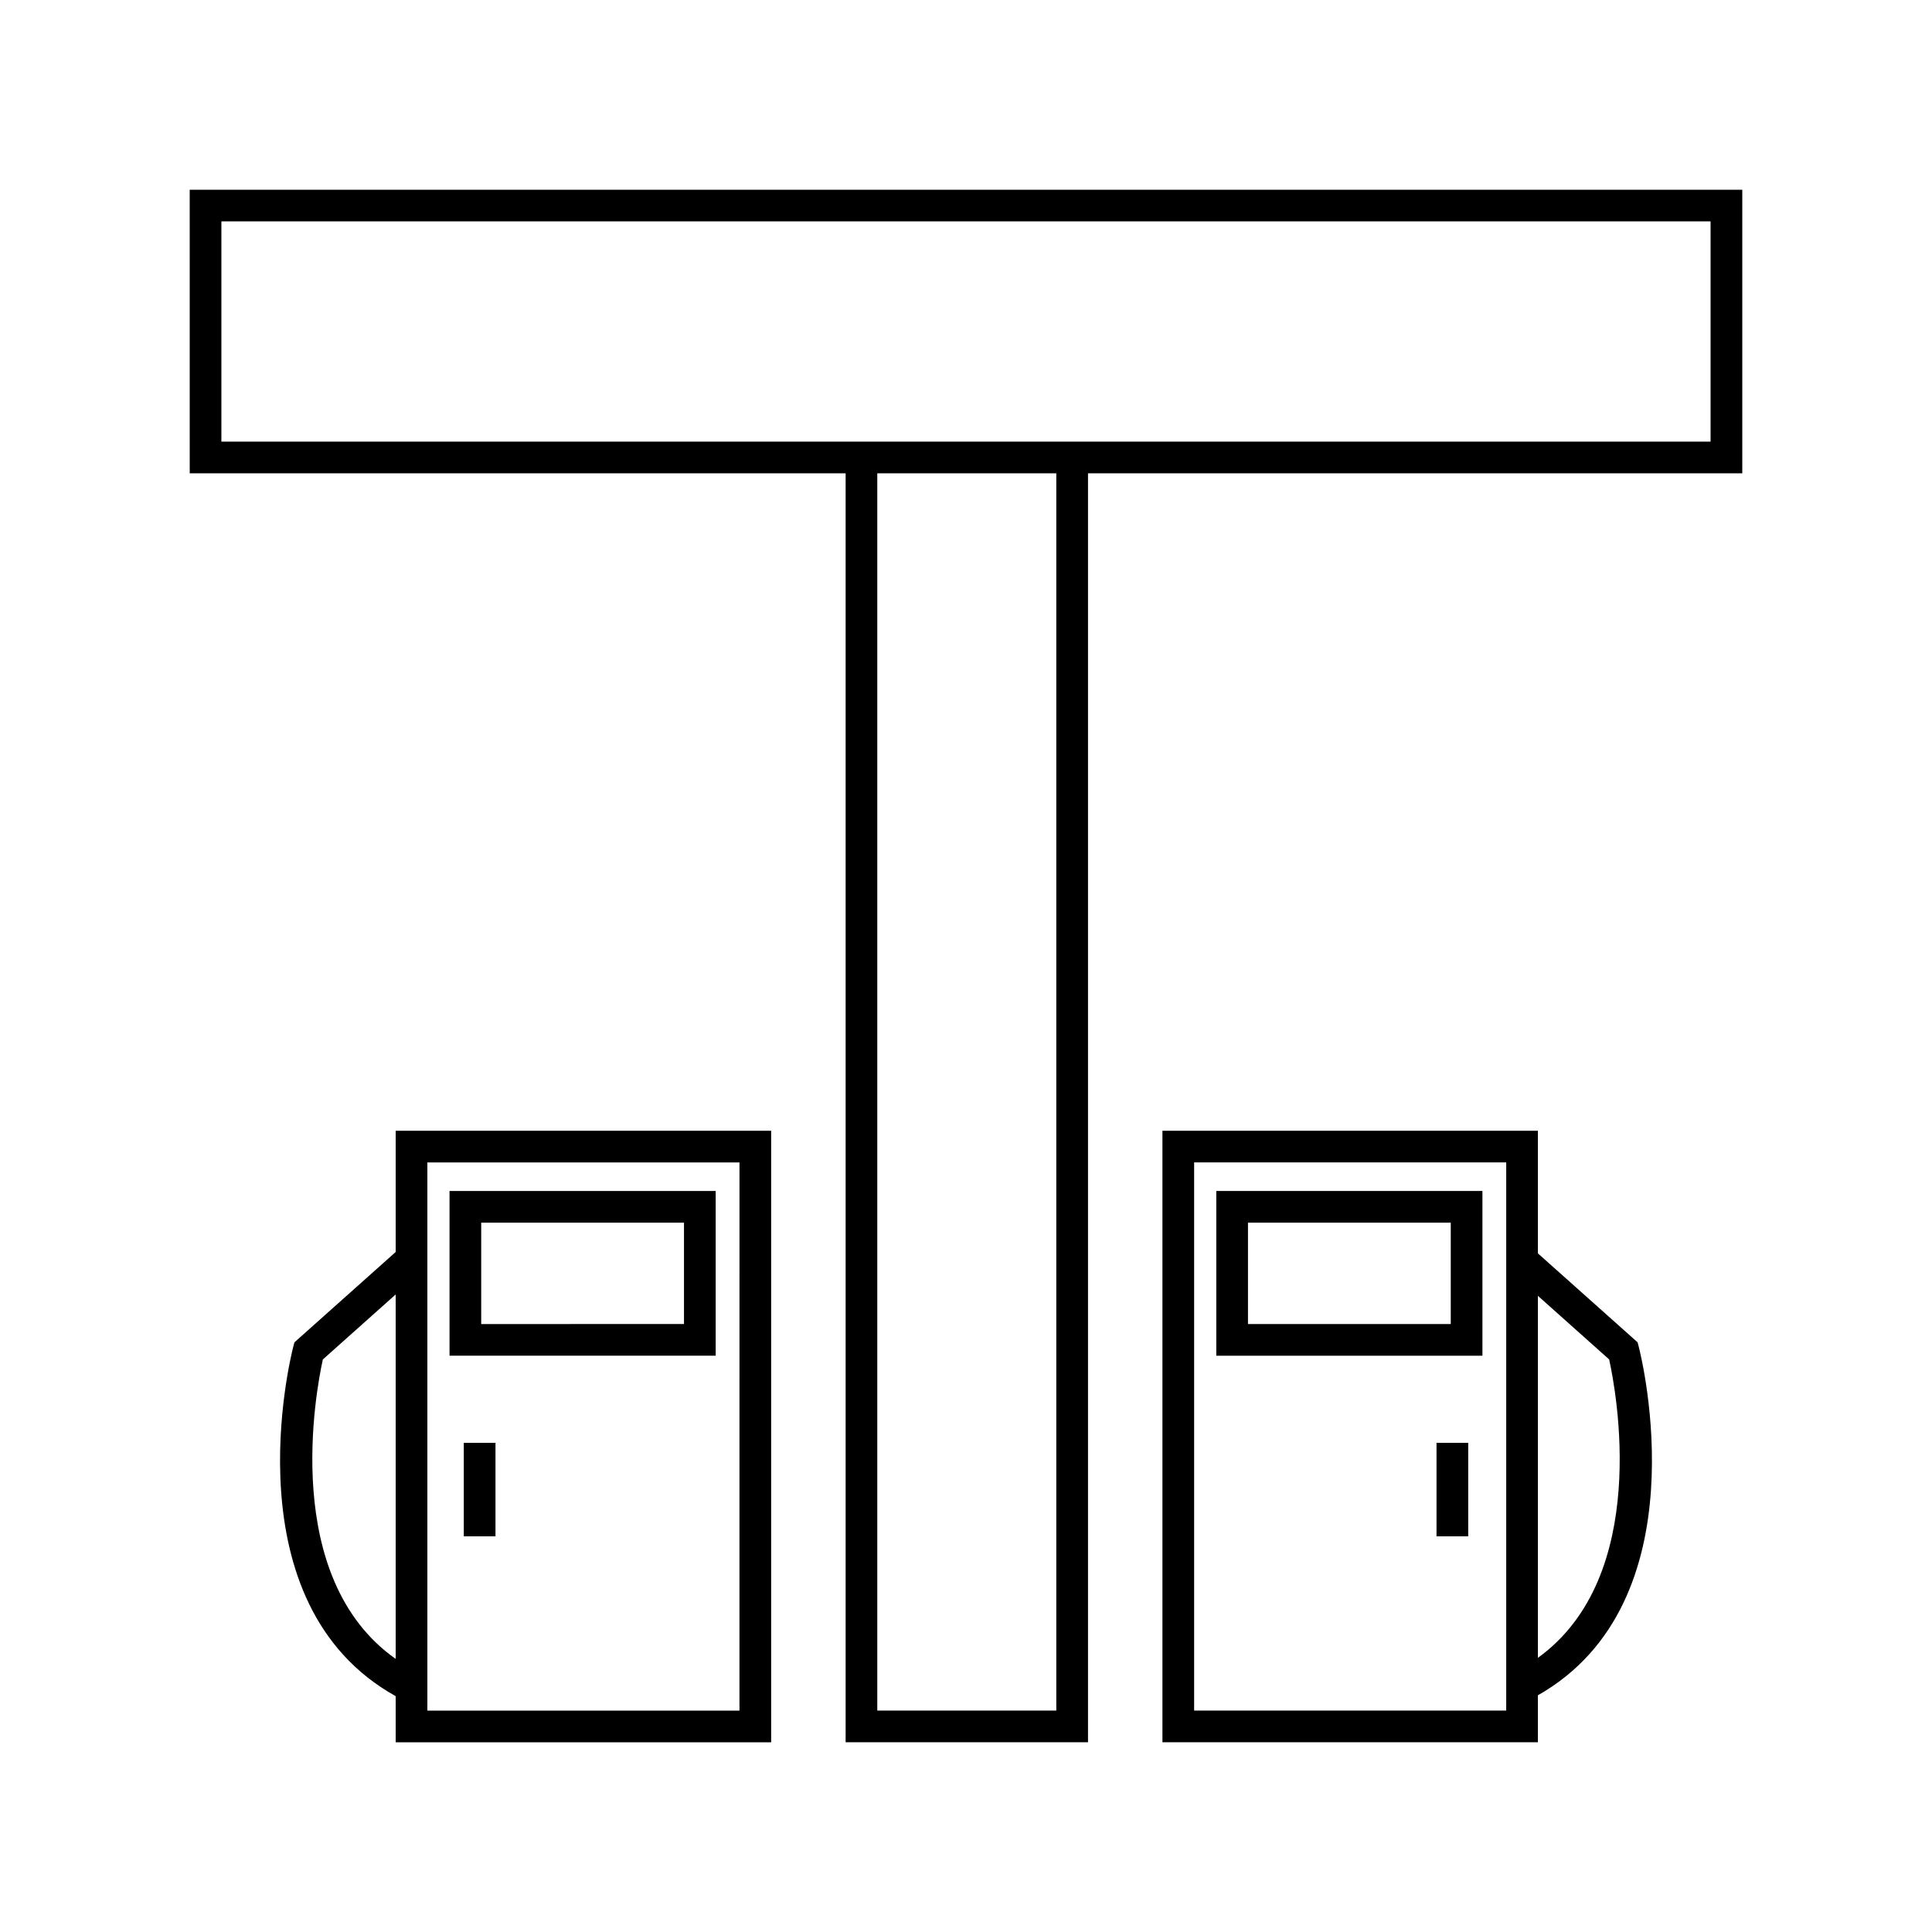
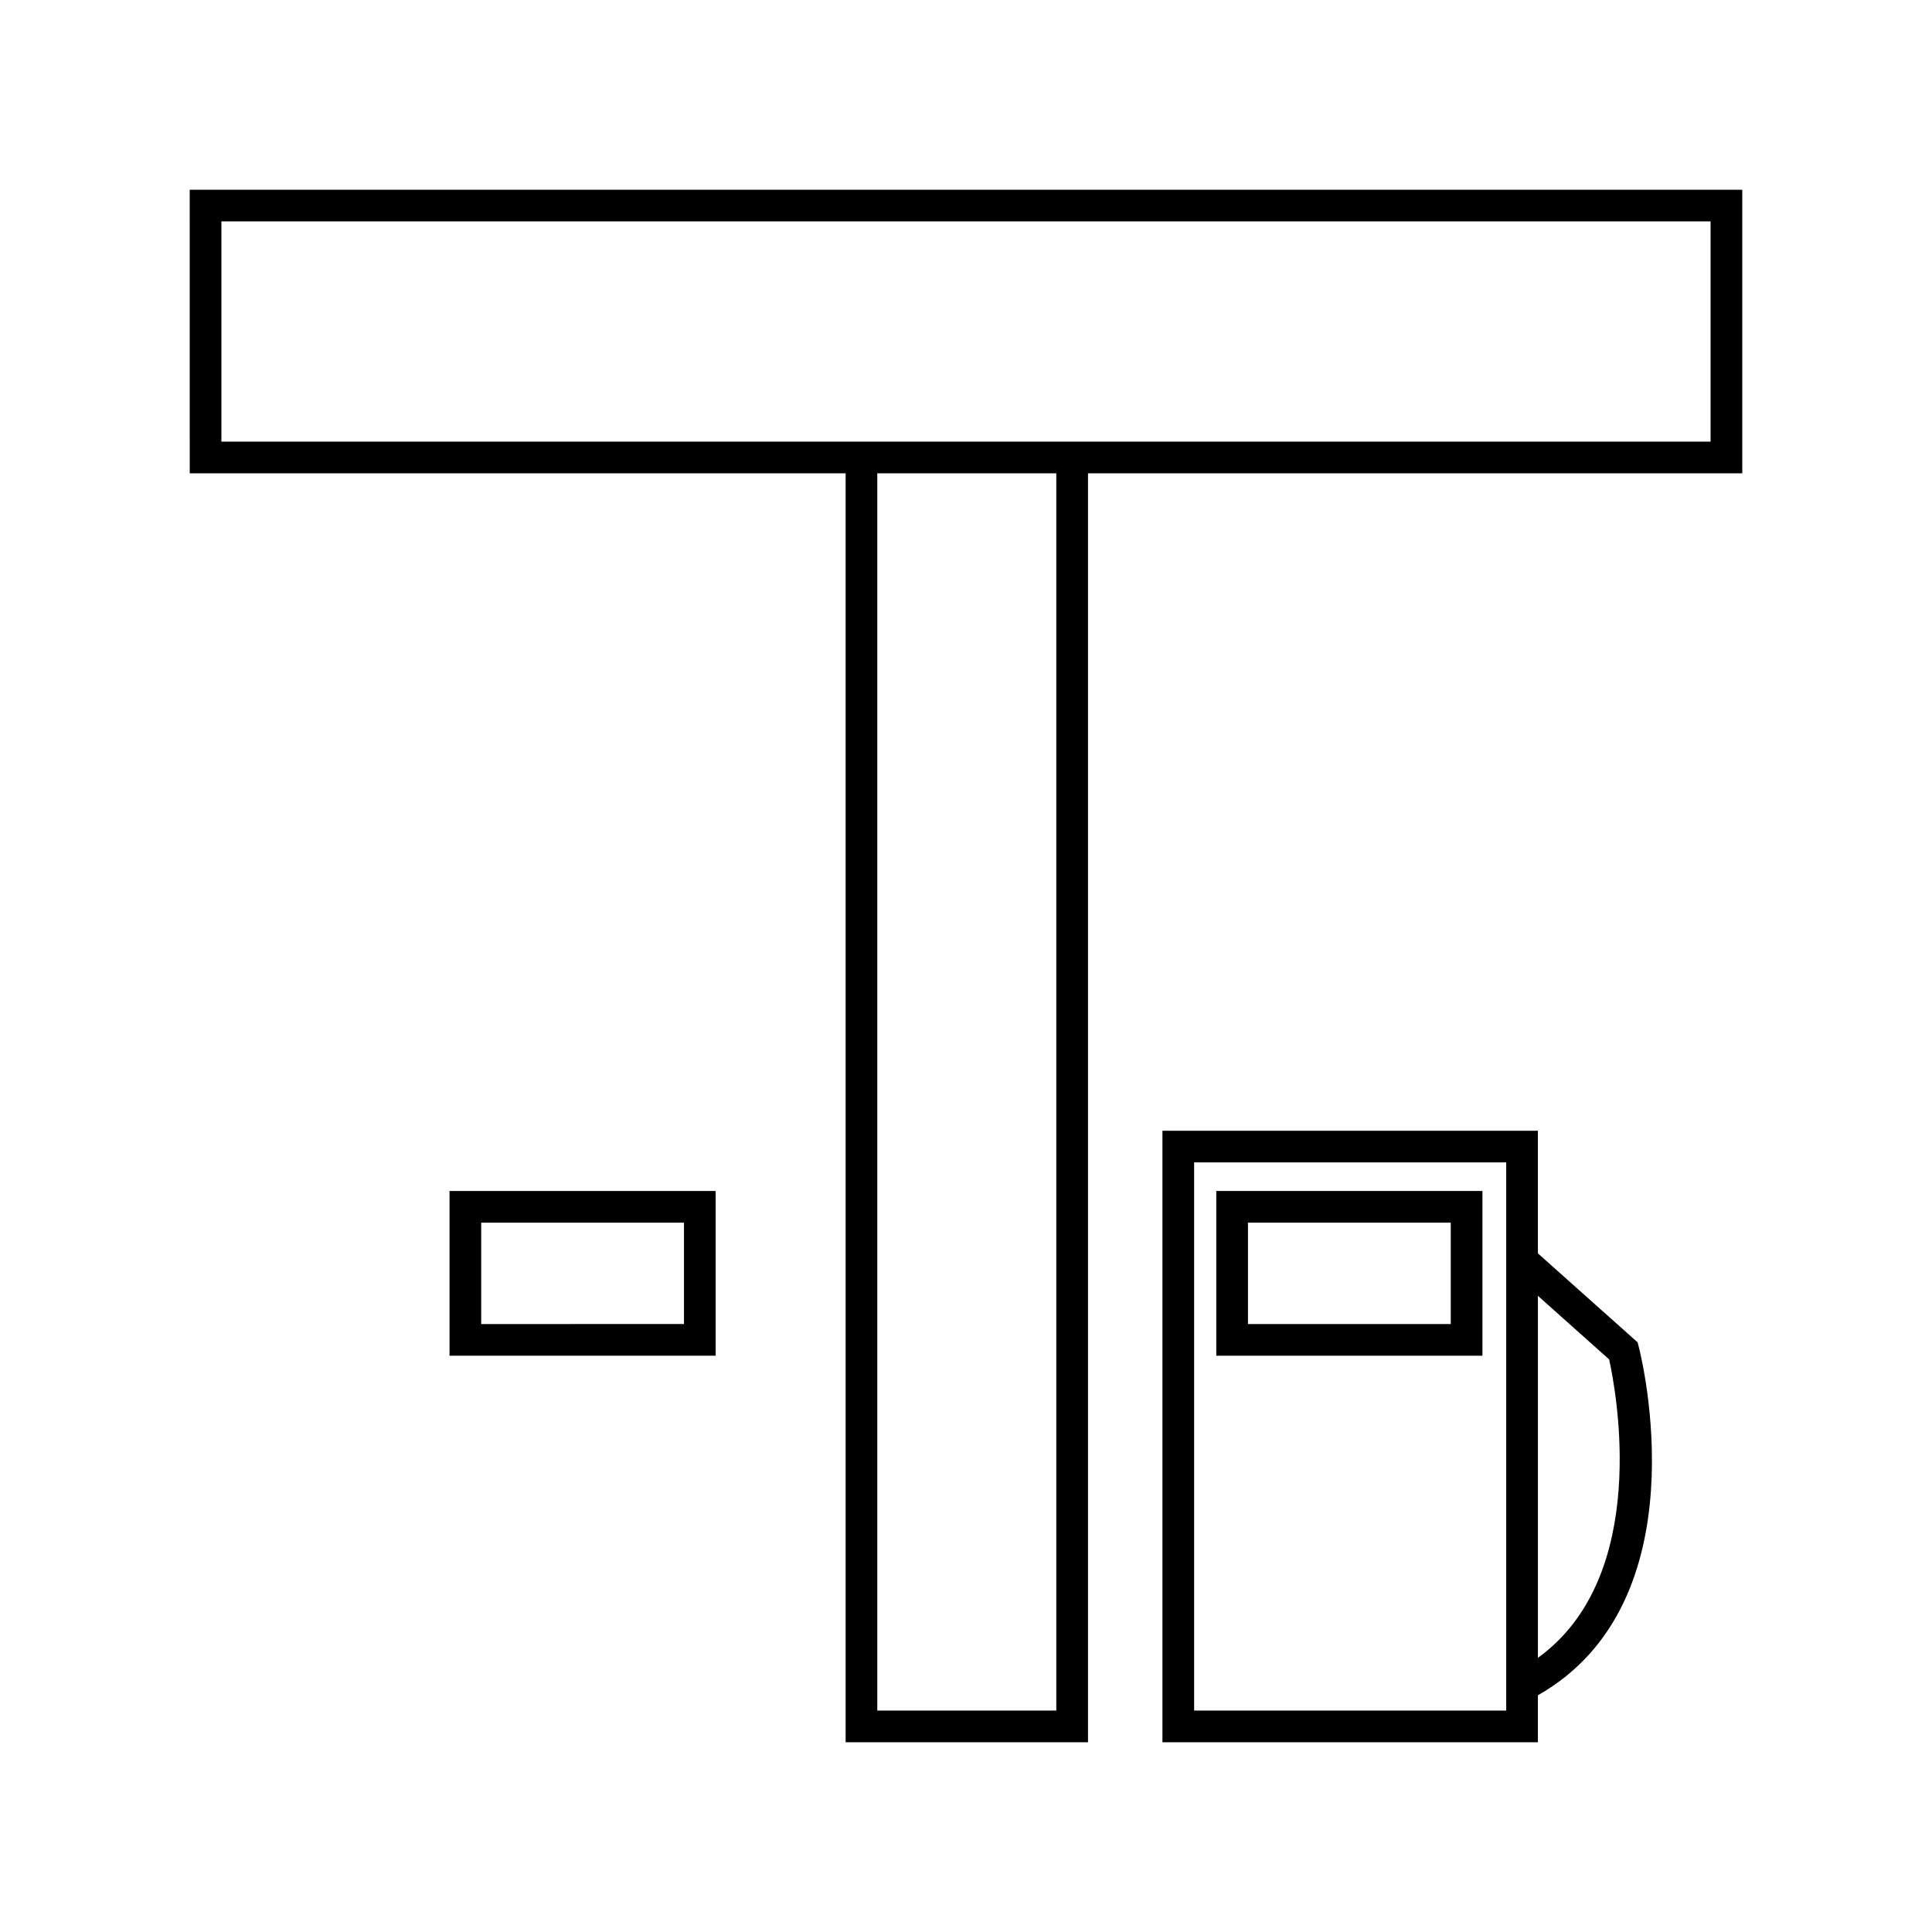
<svg xmlns="http://www.w3.org/2000/svg" fill="#000000" width="800px" height="800px" version="1.1" viewBox="144 144 512 512">
  <g>
    <path d="m194.28 269.43h173.82v336.29h64.234v-336.29h173.39v-75.152h-411.45zm229.65 327.89h-47.441v-327.89h47.441zm-221.26-394.65h394.65v58.359h-394.65z" />
    <path d="m536.86 459.62h-70.531v43.66h70.531zm-8.395 35.266h-53.738v-26.867h53.738z" />
-     <path d="m524.69 526.37h8.398v24.773h-8.398z" />
    <path d="m577.98 499.73-26.422-23.574v-32.496h-99.5v162.06h99.5v-12.449c43.539-24.723 27.461-89.496 26.742-92.301zm-34.816 97.59h-82.707v-145.27h82.707zm8.395-13.977v-95.934l18.883 16.852c1.836 8.316 11.137 57.43-18.883 79.082z" />
-     <path d="m248.86 475.79-26.84 23.949-0.32 1.23c-0.719 2.812-16.895 67.988 27.16 92.531v12.223h99.504v-162.06h-99.504zm-19.301 28.477 19.301-17.223v96.582c-30.504-21.504-21.145-71.004-19.301-79.359zm27.699-52.207h82.711l-0.004 145.27h-82.707z" />
    <path d="m263.13 503.28h70.531v-43.66h-70.531zm8.395-35.266h53.738v26.867l-53.738 0.004z" />
-     <path d="m266.91 526.37h8.398v24.773h-8.398z" />
  </g>
</svg>